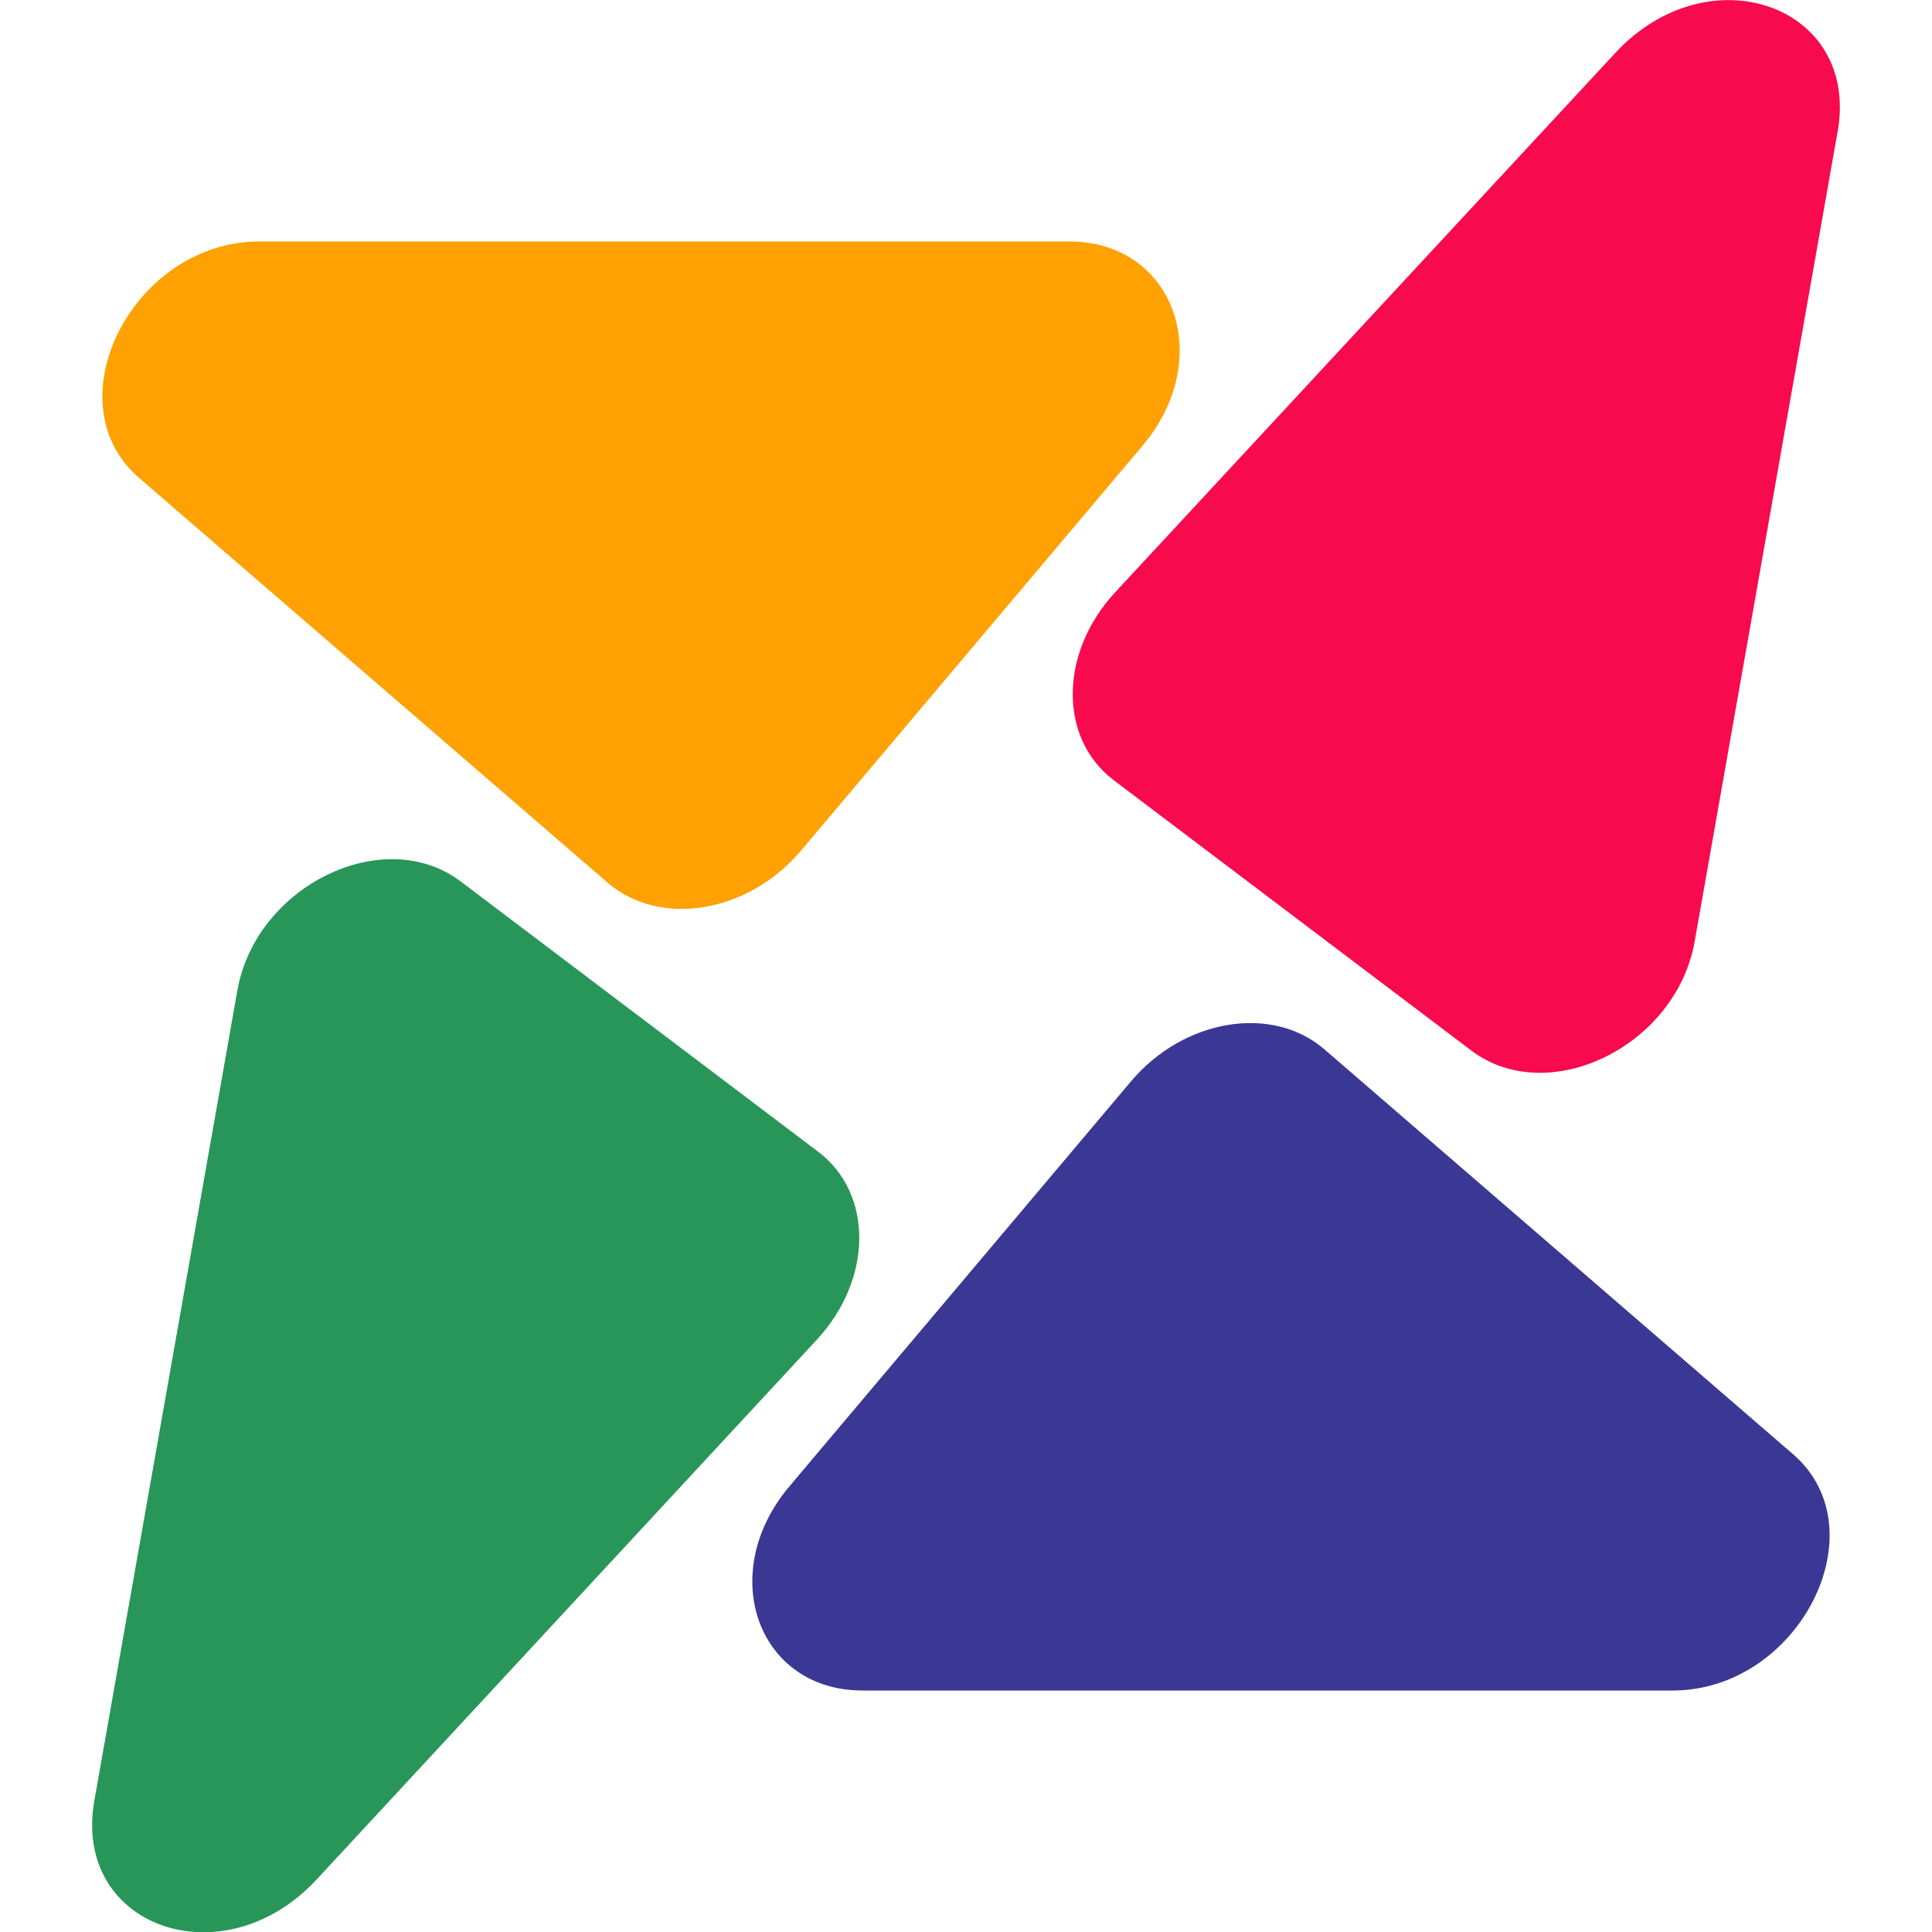
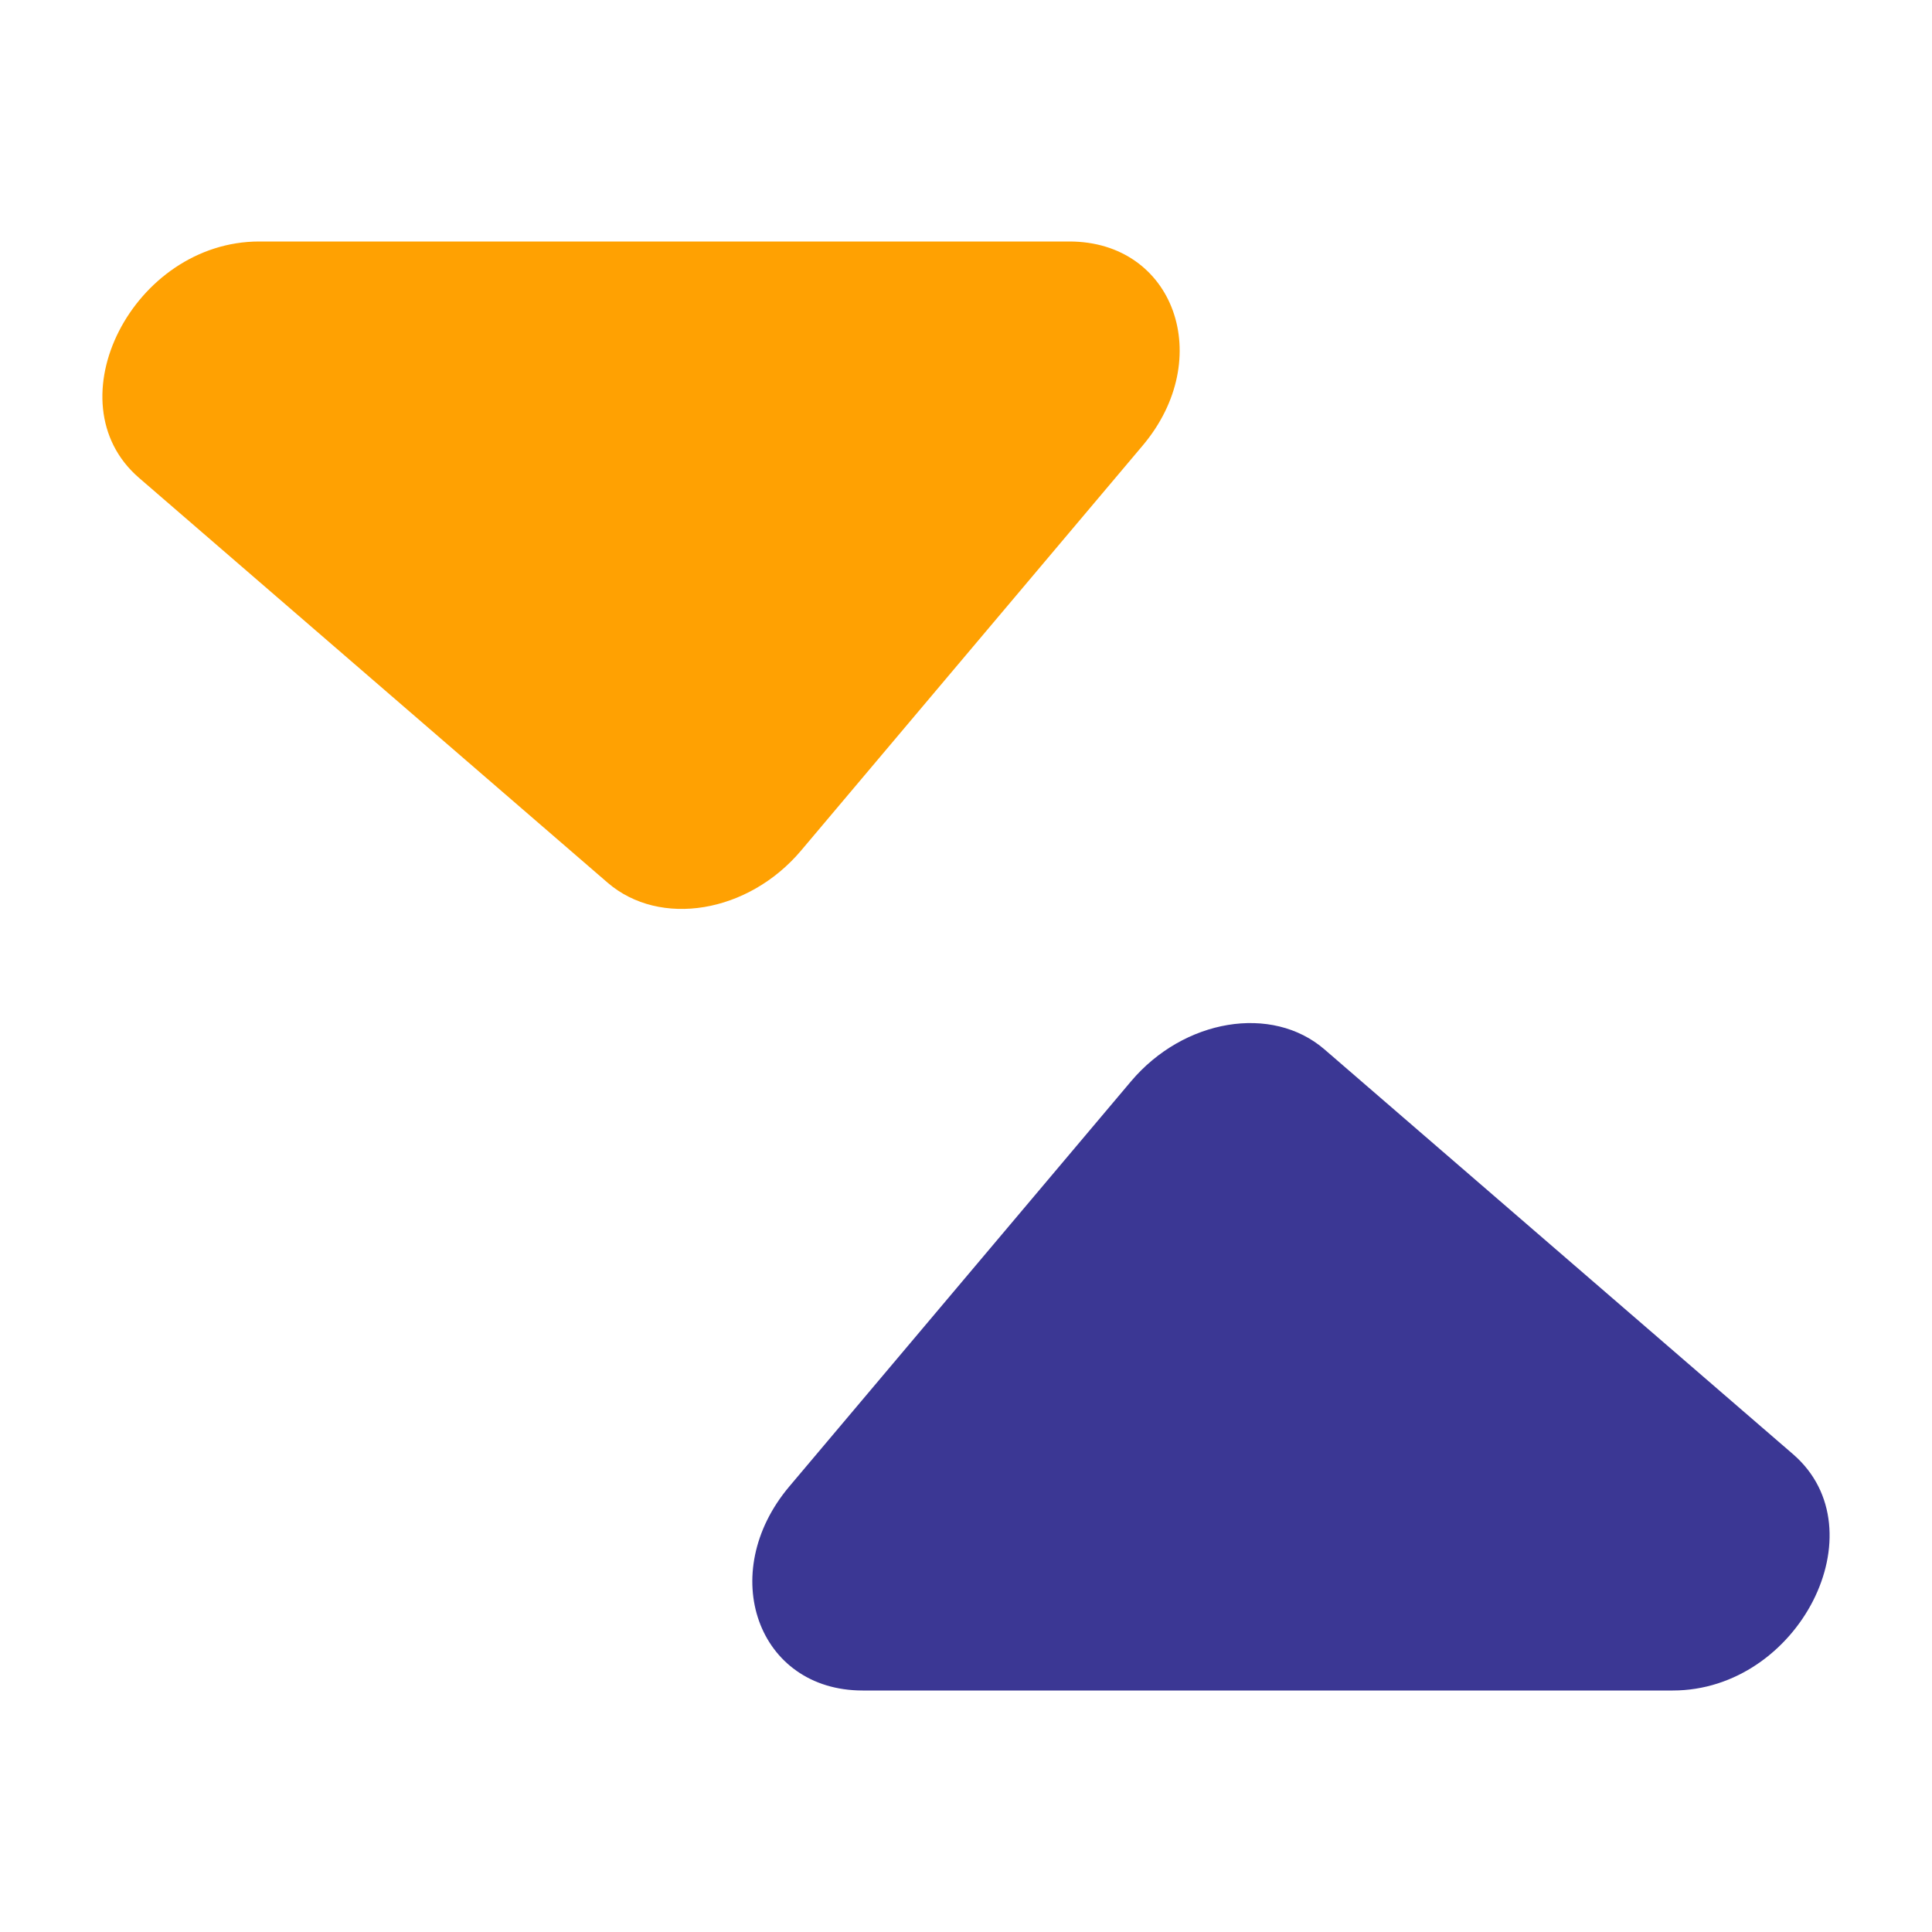
<svg xmlns="http://www.w3.org/2000/svg" id="Layer_1" viewBox="0 0 512 512">
  <defs>
    <style>      .st0 {        fill: #289658;      }      .st1 {        fill: #ffa102;      }      .st2 {        fill: #f70a4e;      }      .st3 {        fill: #3b3794;      }    </style>
  </defs>
-   <path class="st0" d="M25,477.2l37.9-214.7c4.9-27.8,38.8-44.3,59.2-28.9l94.7,71.6c14.7,11.1,14.5,33.8-.3,49.8l-132.6,143.1c-24.8,26.7-64.8,12.6-58.9-20.9Z" />
  <path class="st1" d="M68.7,64h214.7c27.8,0,38.9,31,19.4,54.1l-90.5,107.3c-14,16.6-37.4,20.5-51.3,8.5L36.8,126.6c-23.2-20.1-1.5-62.6,31.9-62.6Z" />
-   <path class="st2" d="M487,34.8l-37.9,214.7c-4.9,27.8-38.8,44.3-59.2,28.9l-94.7-71.6c-14.7-11.1-14.5-33.8.3-49.8L428.1,14c24.8-26.7,64.8-12.6,58.9,20.9Z" />
  <path class="st3" d="M443.3,448h-214.7c-27.8,0-38.9-31-19.4-54.1l90.5-107.3c14-16.6,37.4-20.5,51.3-8.5l124.2,107.3c23.2,20.1,1.5,62.6-31.9,62.6Z" />
</svg>